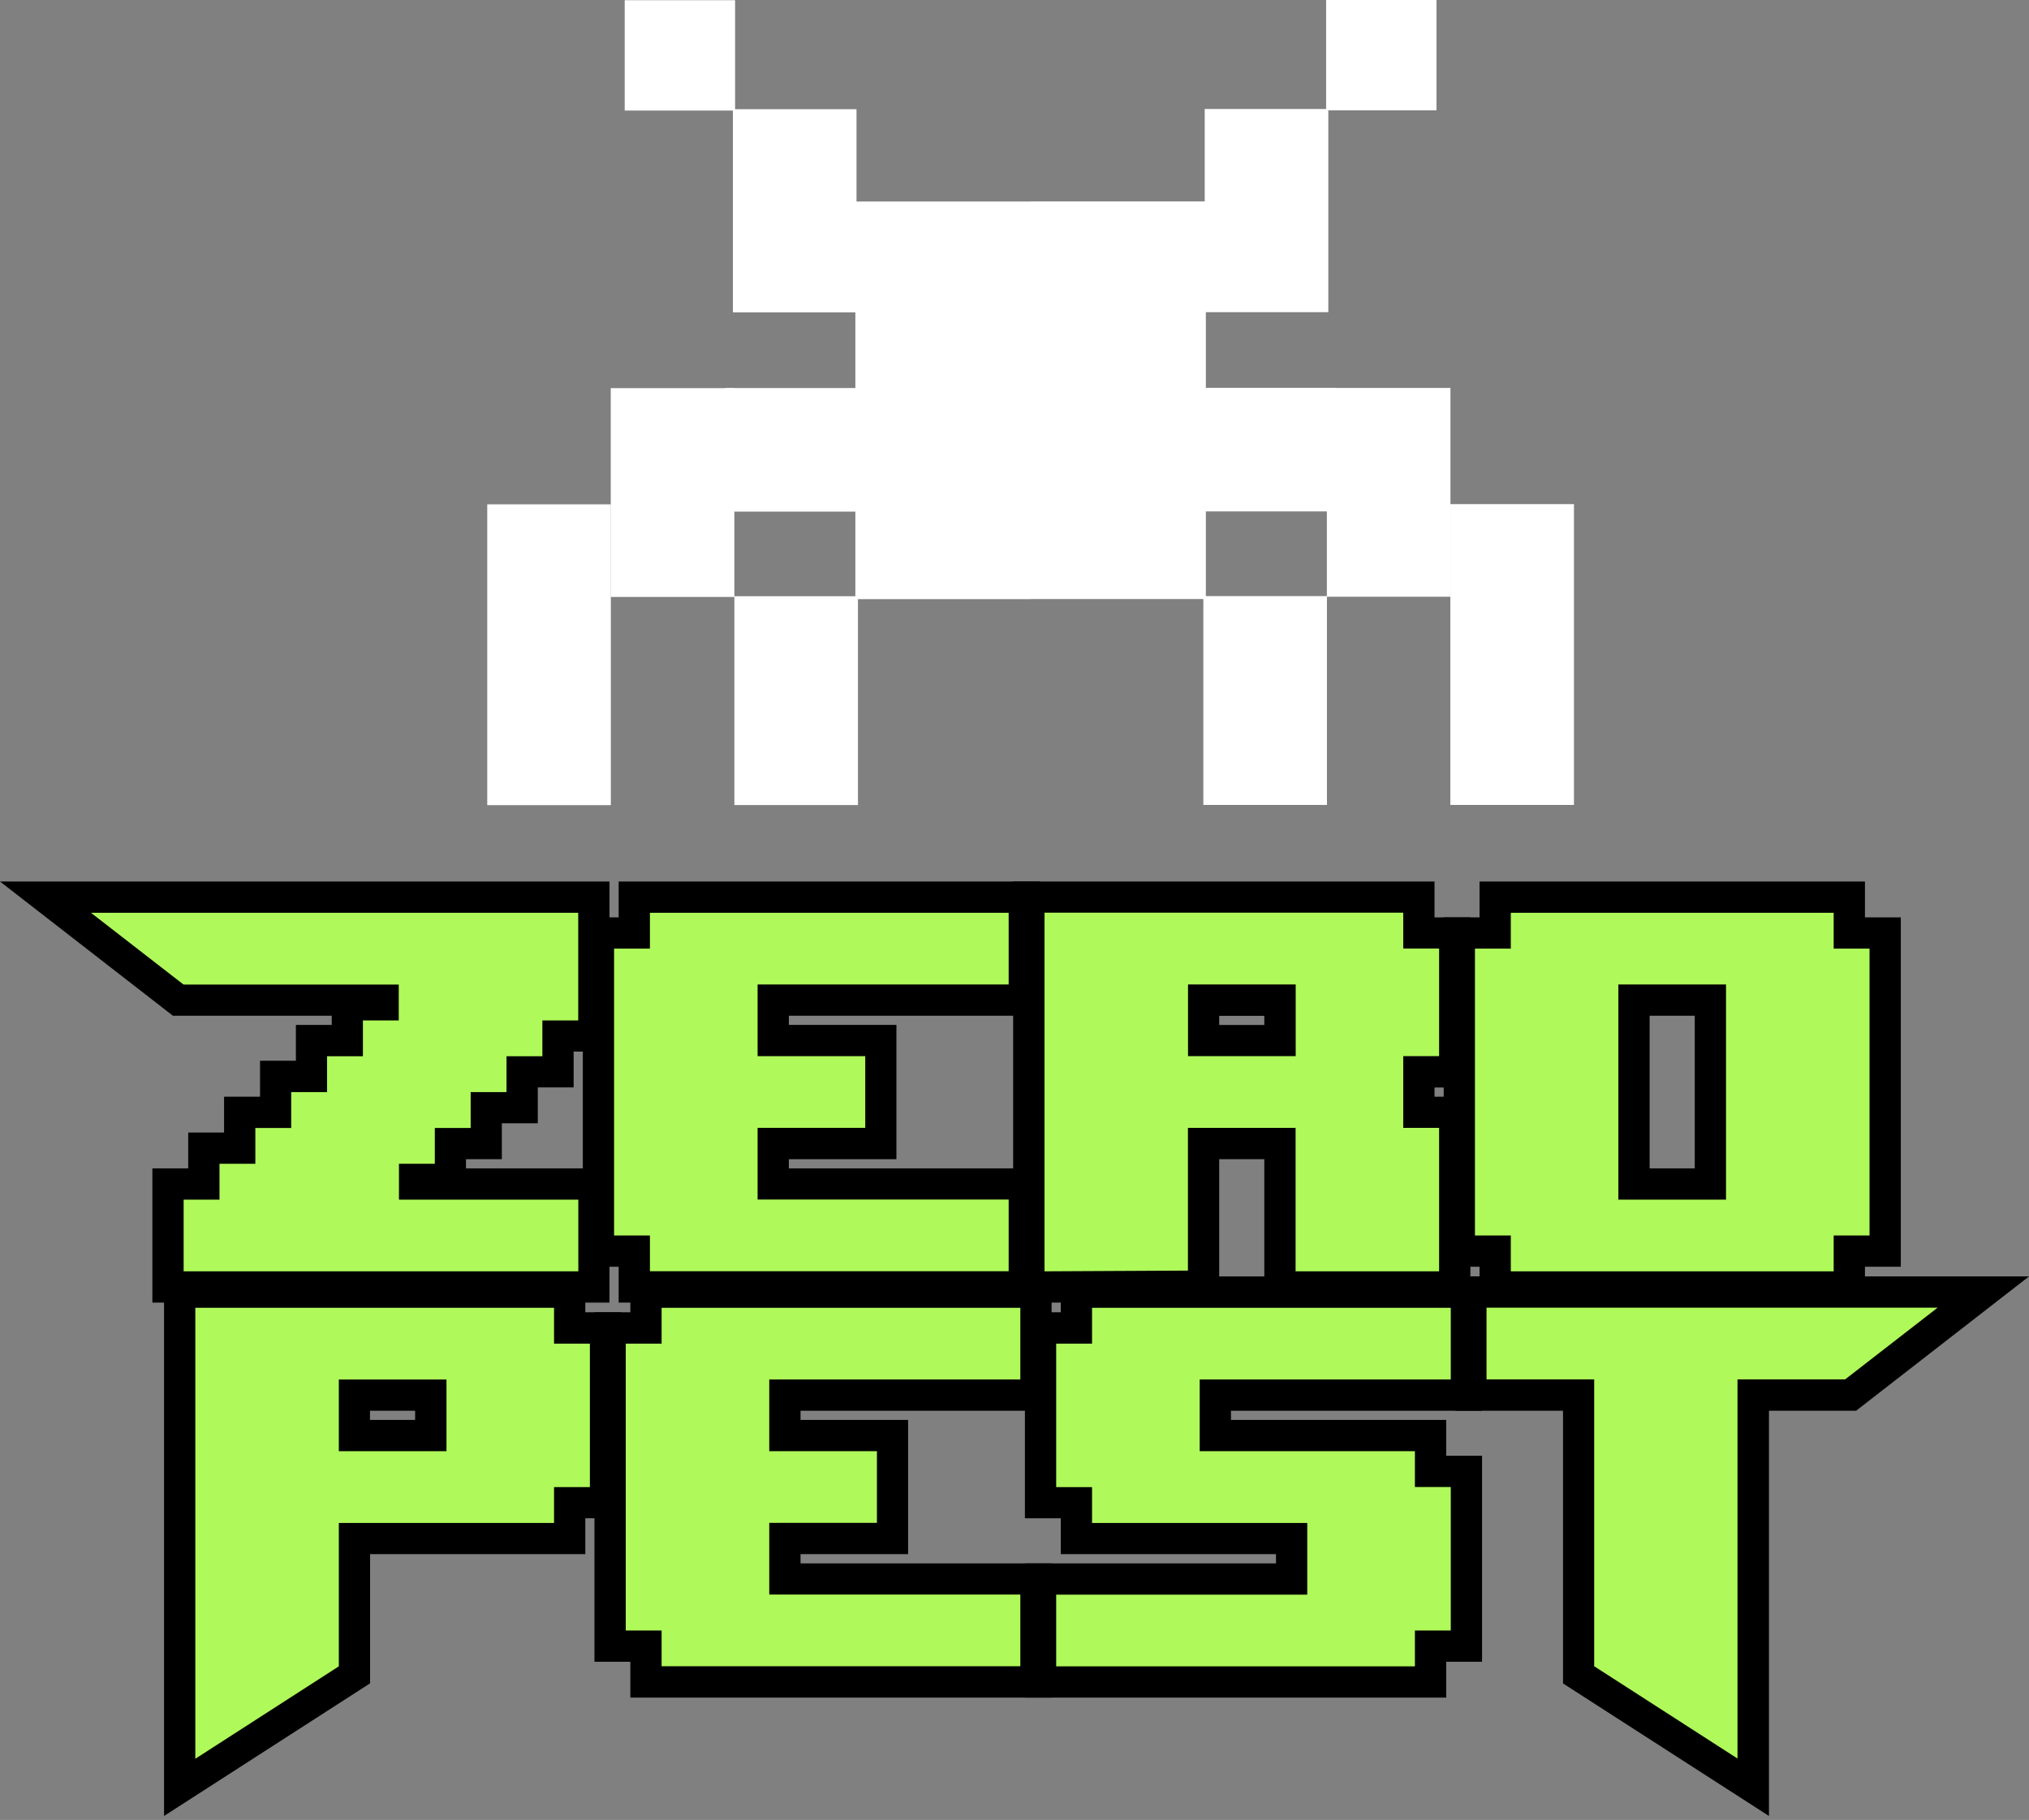
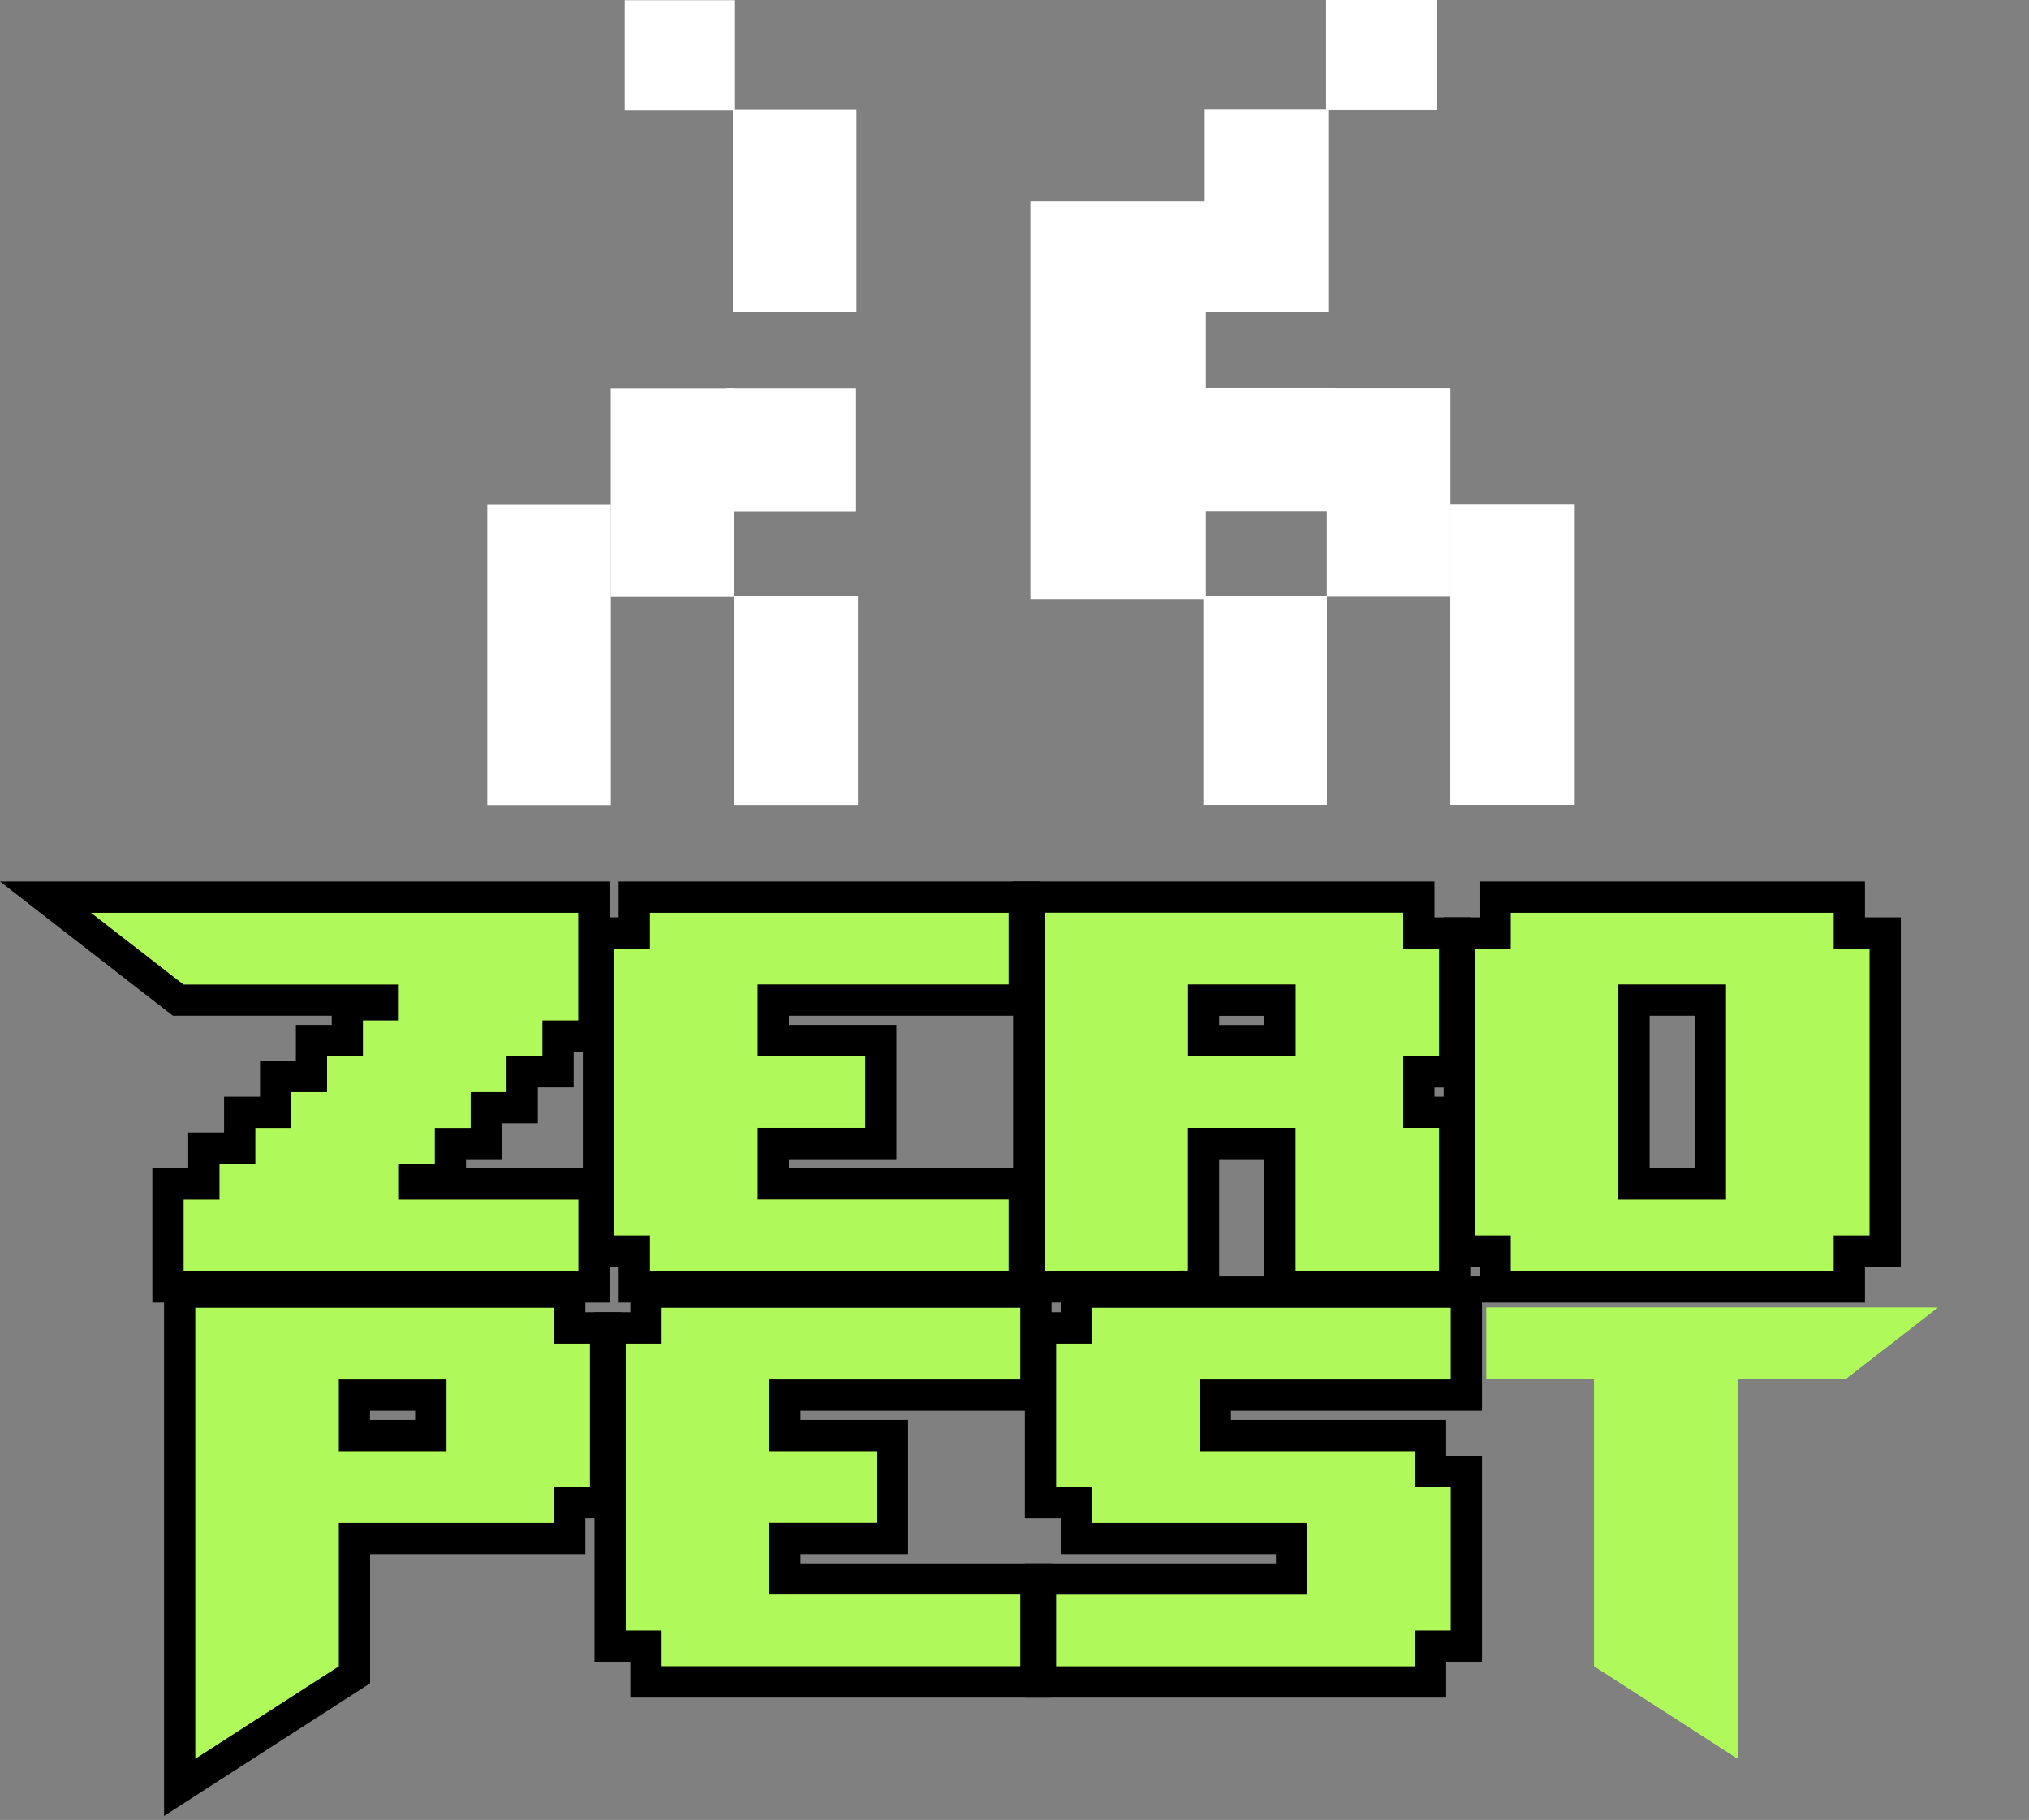
<svg xmlns="http://www.w3.org/2000/svg" width="282" height="253" viewBox="0 0 282 253" fill="none">
  <rect x="0" y="0" width="282" height="253" fill="#808080" stroke="none" />
  <g clip-path="url(#clip0_3_1166)">
    <path d="M12.689 126.891H80.365V141.854H75.382V146.837H70.399V151.82H65.416V156.803H60.433V161.786H55.45V166.769H80.379V176.735H25.523V166.769H30.506V161.786H35.489V156.803H40.472V151.82H45.455V146.837H50.438V141.854H55.421V136.871H25.509L12.66 126.906L12.689 126.891Z" fill="#AFF95A" />
    <path d="M90.331 171.752H85.348V131.874H90.331V126.891H140.189V136.857H105.294V146.823H120.258V156.789H105.294V166.755H140.189V176.721H90.331V171.738V171.752Z" fill="#AFF95A" />
    <path d="M165.118 176.634L145.172 176.735V126.876H195.03V131.859H200.013V146.823H195.03V156.789H200.013V176.735H180.067V156.789H165.104V176.634H165.118ZM165.118 146.823H180.082V136.857H165.118V146.823Z" fill="#AFF95A" />
    <path d="M254.854 176.735H209.979V171.752H204.996V131.874H209.979V126.891H254.854V131.874H259.837V171.752H254.854V176.735ZM239.891 146.823V136.857H224.928V166.769H239.891V146.823Z" fill="#AFF95A" />
    <path d="M47.092 231.649L27.145 244.497V181.805H77.004V186.788H81.987V206.734H77.004V211.717H47.092V231.663V231.649ZM47.092 201.736H62.055V191.771H47.092V201.736Z" fill="#AFF95A" />
    <path d="M91.953 226.666H86.97V186.788H91.953V181.805H141.811V191.771H106.916V201.736H121.879V211.702H106.916V221.668H141.811V231.634H91.953V226.651V226.666Z" fill="#AFF95A" />
    <path d="M146.795 221.683H181.69V211.717H151.778V206.734H146.795V186.788H151.778V181.805H201.636V191.771H166.741V201.736H196.653V206.719H201.636V226.666H196.653V231.649H146.795V221.683Z" fill="#AFF95A" />
    <path d="M241.514 244.483L221.568 231.635V191.757H206.604V181.791H269.297L256.448 191.757H241.485V244.483H241.514Z" fill="#AFF95A" />
    <path d="M21.177 181.081V162.424H26.16V157.441H31.143V152.458H36.141V147.461H41.124V142.478H46.107V141.203H24.031L0 122.546H84.71V146.186H79.727V151.169H74.744V156.152H69.747V161.149H64.764V162.424H84.71V181.081H21.177Z" fill="black" />
    <path d="M12.689 126.892H80.365V141.855H75.382V146.838H70.399V151.821H65.416V156.804H60.433V161.787H55.45V166.77H80.379V176.736H25.523V166.77H30.506V161.787H35.489V156.804H40.472V151.821H45.455V146.838H50.438V141.855H55.421V136.872H25.509L12.661 126.906L12.689 126.892Z" fill="#AFF95A" />
    <path d="M85.985 181.081V176.098H81.002V127.529H85.985V122.546H144.534V141.203H109.639V142.478H124.588V161.149H109.639V162.424H144.534V181.081H85.985Z" fill="black" />
    <path d="M90.33 171.753H85.347V131.875H90.33V126.892H140.189V136.858H105.294V146.823H120.257V156.789H105.294V166.755H140.189V176.721H90.33V171.738V171.753Z" fill="#AFF95A" />
    <path d="M140.826 122.546H199.376V127.529H204.359V151.183H199.376V152.458H204.359V181.096H175.721V161.149H169.449V180.965L140.812 181.11V122.546H140.826ZM175.721 142.492V141.217H169.449V142.492H175.721Z" fill="black" />
    <path d="M165.118 176.634L145.172 176.736V126.877H195.031V131.86H200.014V146.824H195.031V156.79H200.014V176.736H180.067V156.79H165.104V176.634H165.118ZM165.118 146.824H180.082V136.858H165.118V146.824Z" fill="#AFF95A" />
    <path d="M205.633 181.081V176.098H200.65V127.529H205.633V122.546H259.2V127.529H264.183V176.098H259.2V181.081H205.633ZM235.545 162.424V141.203H229.273V162.424H235.545Z" fill="black" />
    <path d="M254.854 176.736H209.979V171.753H204.996V131.875H209.979V126.892H254.854V131.875H259.837V171.753H254.854V176.736ZM239.891 146.823V136.858H224.928V166.77H239.891V146.823Z" fill="#AFF95A" />
    <path d="M22.8 177.445H81.349V182.428H86.332V211.066H81.349V216.049H51.437V234.01L22.8 252.45V177.445ZM57.695 197.392V196.117H51.423V197.392H57.695Z" fill="black" />
    <path d="M47.092 231.65L27.146 244.498V181.806H77.004V186.789H81.987V206.735H77.004V211.718H47.092V231.664V231.65ZM47.092 201.737H62.055V191.772H47.092V201.737Z" fill="#AFF95A" />
    <path d="M87.607 235.995V231.012H82.624V182.428H87.607V177.445H146.157V196.117H111.262V197.392H126.211V216.049H111.262V217.338H146.157V235.995H87.607Z" fill="black" />
    <path d="M91.953 226.667H86.97V186.789H91.953V181.806H141.811V191.772H106.916V201.737H121.88V211.703H106.916V221.669H141.811V231.635H91.953V226.652V226.667Z" fill="#AFF95A" />
    <path d="M142.448 235.995V217.338H177.343V216.049H147.431V211.066H142.448V182.428H147.431V177.445H205.981V196.117H171.086V197.392H200.998V202.375H205.981V231.012H200.998V235.995H142.448Z" fill="black" />
    <path d="M146.794 221.684H181.689V211.718H151.777V206.735H146.794V186.789H151.777V181.806H201.635V191.772H166.74V201.737H196.652V206.72H201.635V226.667H196.652V231.65H146.794V221.684Z" fill="#AFF95A" />
-     <path d="M217.236 234.025V196.117H202.273V177.445H282L257.969 196.117H245.859V252.45L217.236 234.025Z" fill="black" />
    <path d="M241.514 244.483L221.567 231.635V191.757H206.604V181.791H269.296L256.448 191.757H241.485V244.483H241.514Z" fill="#AFF95A" />
    <path d="M119.243 82.885H102.064V111.914H119.243V82.885Z" fill="white" />
    <path d="M84.898 70.109H67.719V111.928H84.898V70.109Z" fill="white" />
    <path d="M102.064 53.958H84.884V82.986H102.064V53.958Z" fill="white" />
    <path d="M100.832 53.944V71.123H118.982V53.944H100.832Z" fill="white" />
    <path d="M119.04 15.181H101.861V43.427H119.04V15.181Z" fill="white" />
    <path d="M102.165 0.029H86.825V15.369H102.165V0.029Z" fill="white" />
-     <path d="M143.259 28.014H118.881V83.29H143.259V28.014Z" fill="white" />
    <path d="M167.247 111.899H184.427V82.87H167.247V111.899Z" fill="white" />
    <path d="M201.578 111.899H218.757V70.08H201.578V111.899Z" fill="white" />
    <path d="M184.413 82.957H201.592V53.929H184.413V82.957Z" fill="white" />
    <path d="M167.493 53.914V71.094H185.643V53.914H167.493Z" fill="white" />
    <path d="M167.436 43.398H184.616V15.152L167.436 15.152V43.398Z" fill="white" />
    <path d="M184.311 15.34L199.651 15.34V-9.91821e-05L184.311 -9.91821e-05V15.34Z" fill="white" />
    <path d="M143.217 83.276H167.595V28H143.217V83.276Z" fill="white" />
  </g>
  <defs>
    <clipPath id="clip0_3_1166">
      <rect width="282" height="252.45" fill="white" />
    </clipPath>
  </defs>
</svg>